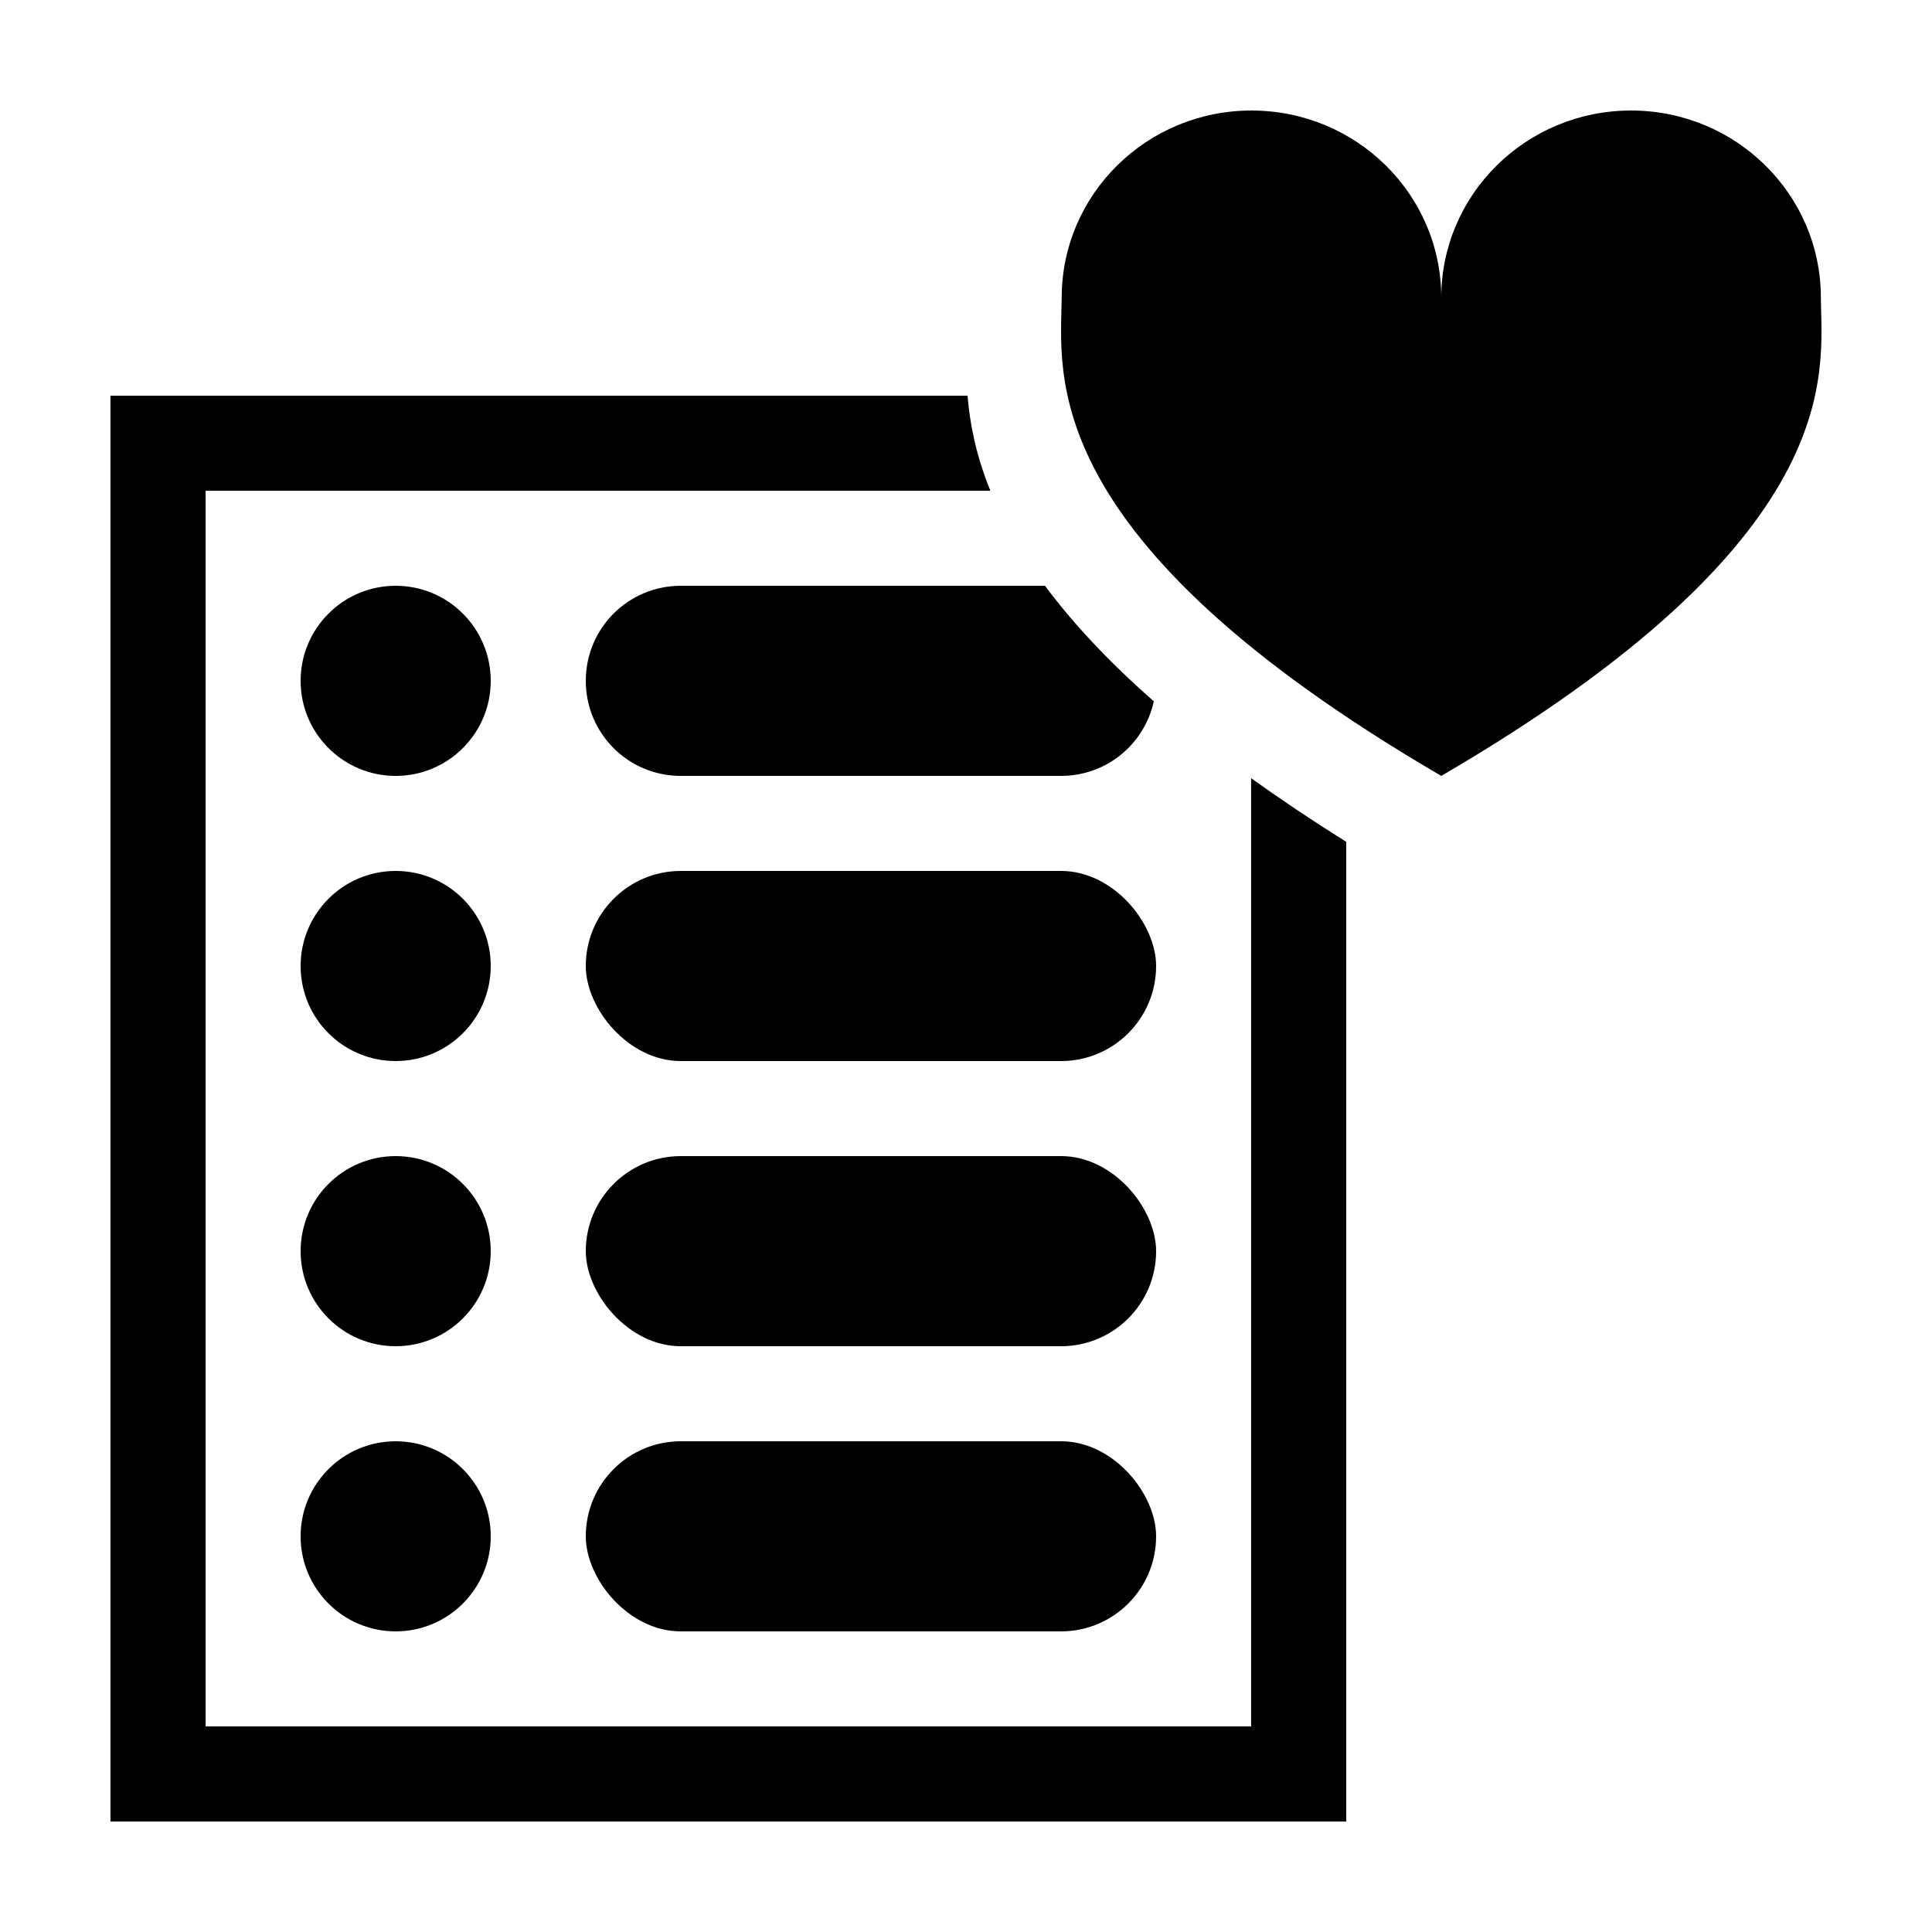
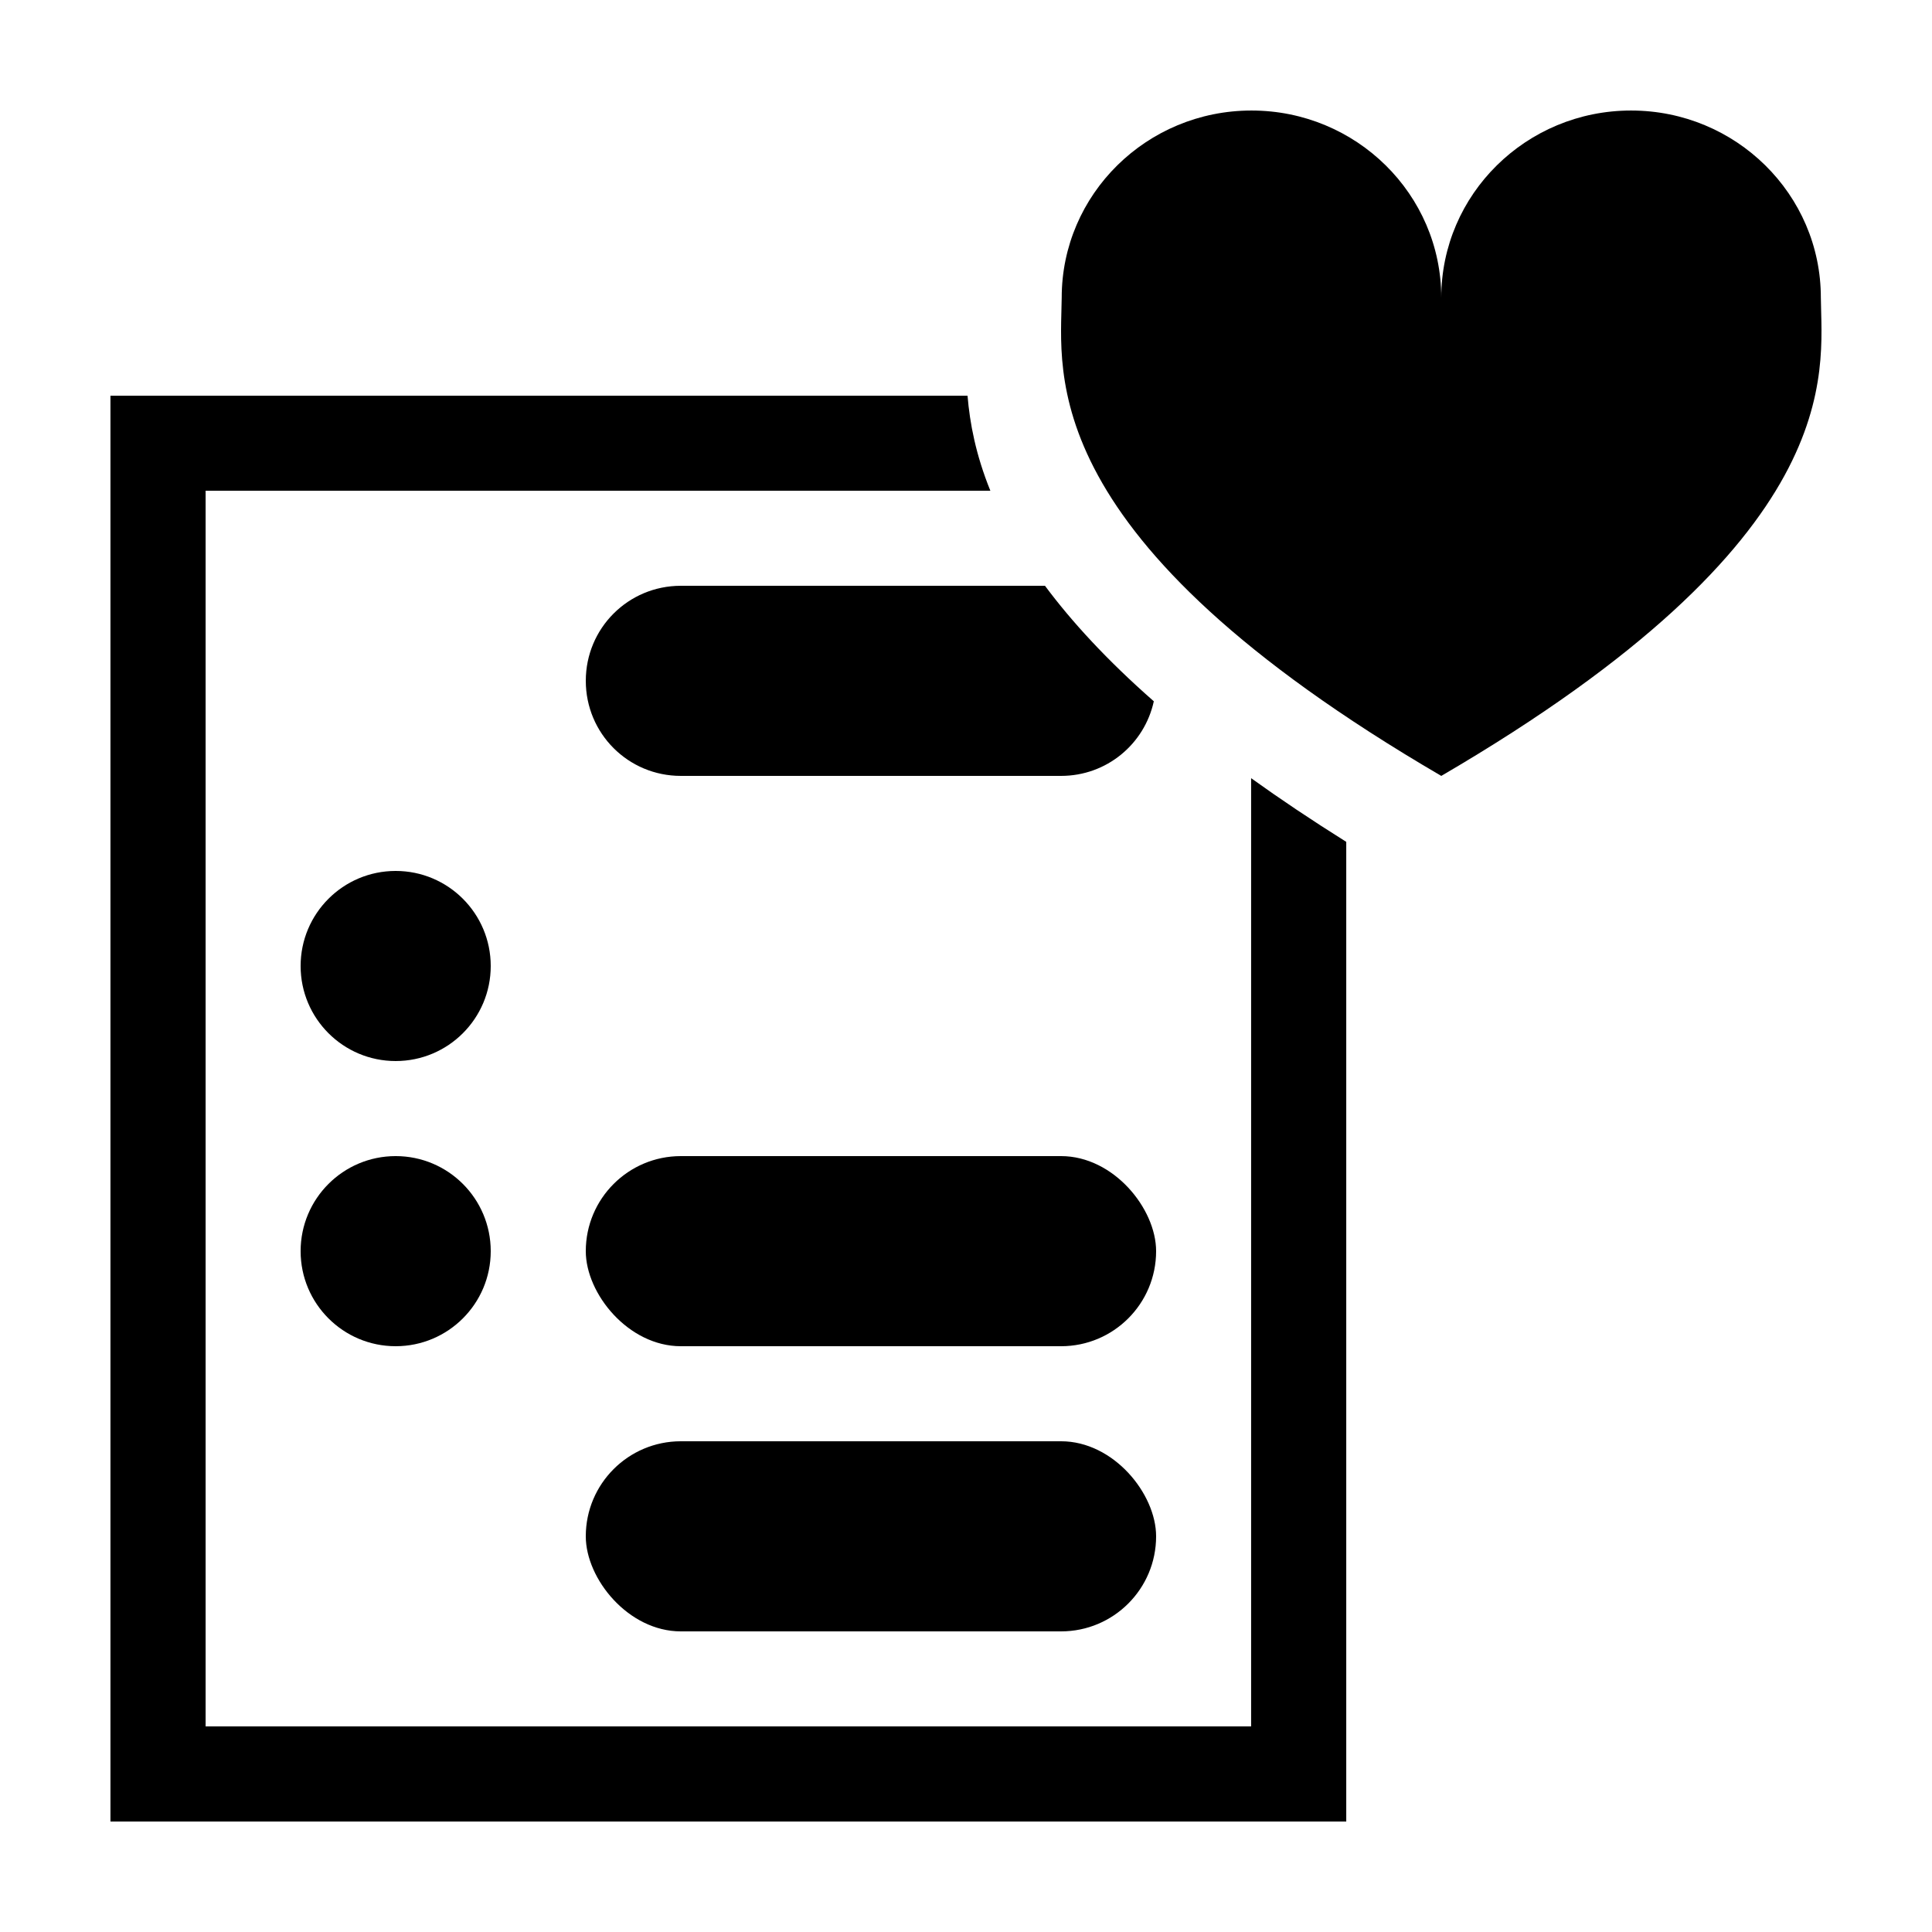
<svg xmlns="http://www.w3.org/2000/svg" fill="#000000" width="800px" height="800px" version="1.1" viewBox="144 144 512 512">
  <g>
    <path d="m173.27 248.87v377.86h327.5v-259.63c-9.219-5.777-17.594-11.402-25.211-16.875v251.29h-277.07v-327.46h207.97c-3.871-9.535-5.449-17.918-6.051-25.18z" />
-     <path d="m274.05 551.14c0 13.914-11.277 25.191-25.191 25.191-13.914 0-25.191-11.277-25.191-25.191 0-13.91 11.277-25.188 25.191-25.188 13.914 0 25.191 11.277 25.191 25.188" />
    <path d="m324.43 525.95h100.76c13.914 0 25.191 13.914 25.191 25.191 0 13.914-11.277 25.191-25.191 25.191h-100.76c-13.914 0-25.191-13.914-25.191-25.191 0-13.914 11.277-25.191 25.191-25.191z" />
    <path d="m274.05 475.57c0 13.91-11.277 25.191-25.191 25.191-13.914 0-25.191-11.281-25.191-25.191 0-13.914 11.277-25.191 25.191-25.191 13.914 0 25.191 11.277 25.191 25.191" />
    <path d="m324.43 450.38h100.76c13.914 0 25.191 13.914 25.191 25.191 0 13.914-11.277 25.191-25.191 25.191h-100.76c-13.914 0-25.191-13.914-25.191-25.191 0-13.914 11.277-25.191 25.191-25.191z" />
    <path d="m274.05 400c0 13.91-11.277 25.188-25.191 25.188-13.91 0-25.191-11.277-25.191-25.188 0-13.914 11.281-25.191 25.191-25.191 13.914 0 25.191 11.277 25.191 25.191" />
-     <path d="m324.43 374.81h100.76c13.914 0 25.191 13.914 25.191 25.191 0 13.914-11.277 25.191-25.191 25.191h-100.76c-13.914 0-25.191-13.914-25.191-25.191 0-13.914 11.277-25.191 25.191-25.191z" />
-     <path d="m274.05 324.43c0 13.914-11.277 25.191-25.191 25.191-13.914 0-25.191-11.277-25.191-25.191 0-13.91 11.277-25.191 25.191-25.191 13.914 0 25.191 11.281 25.191 25.191" />
    <path d="m324.43 299.24c-13.953 0-25.188 11.234-25.188 25.188 0 13.957 11.234 25.191 25.188 25.191h100.76c12.09 0 22.109-8.441 24.582-19.77-12.457-10.941-21.812-21.152-28.84-30.609z" />
    <path d="m475.66 173.29c-27.77 0-50.297 22.203-50.297 49.594-0.191 19.949-7.617 63.594 100.59 126.74 108.21-63.148 100.78-106.79 100.59-126.74 0-27.391-22.527-49.594-50.297-49.594-27.77 0-50.297 22.203-50.297 49.594 0-27.391-22.527-49.594-50.297-49.594z" />
  </g>
</svg>